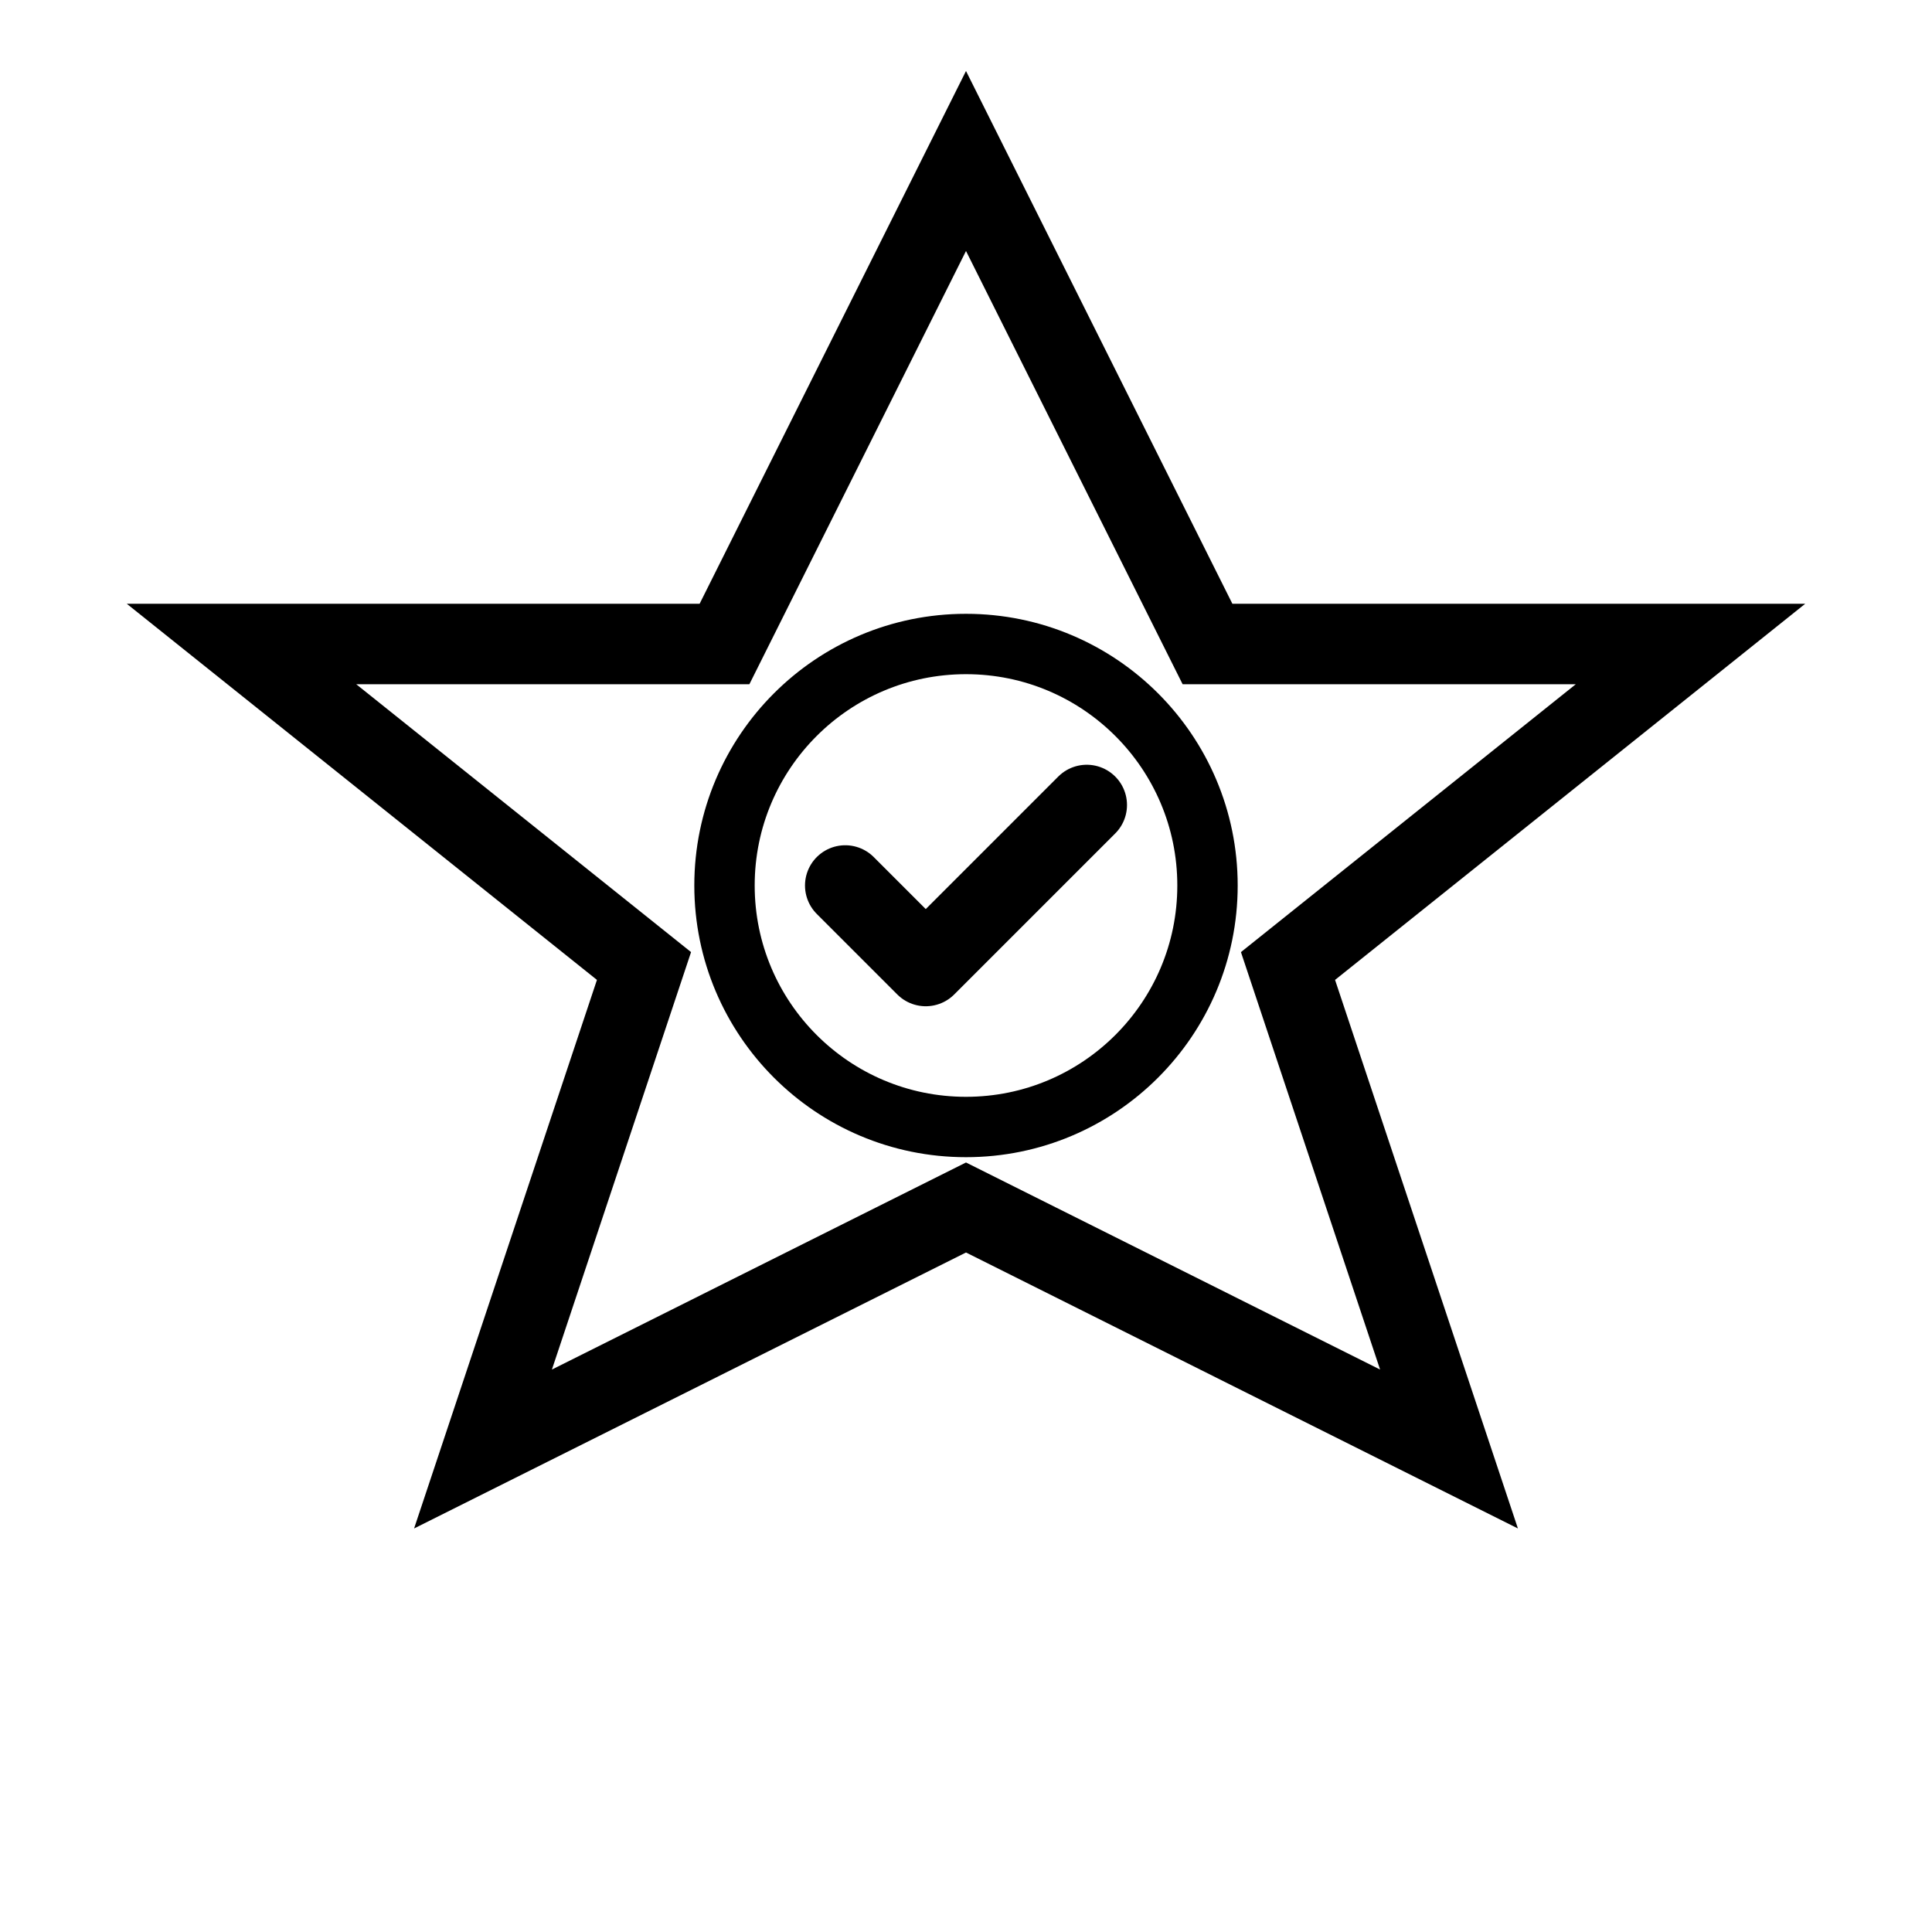
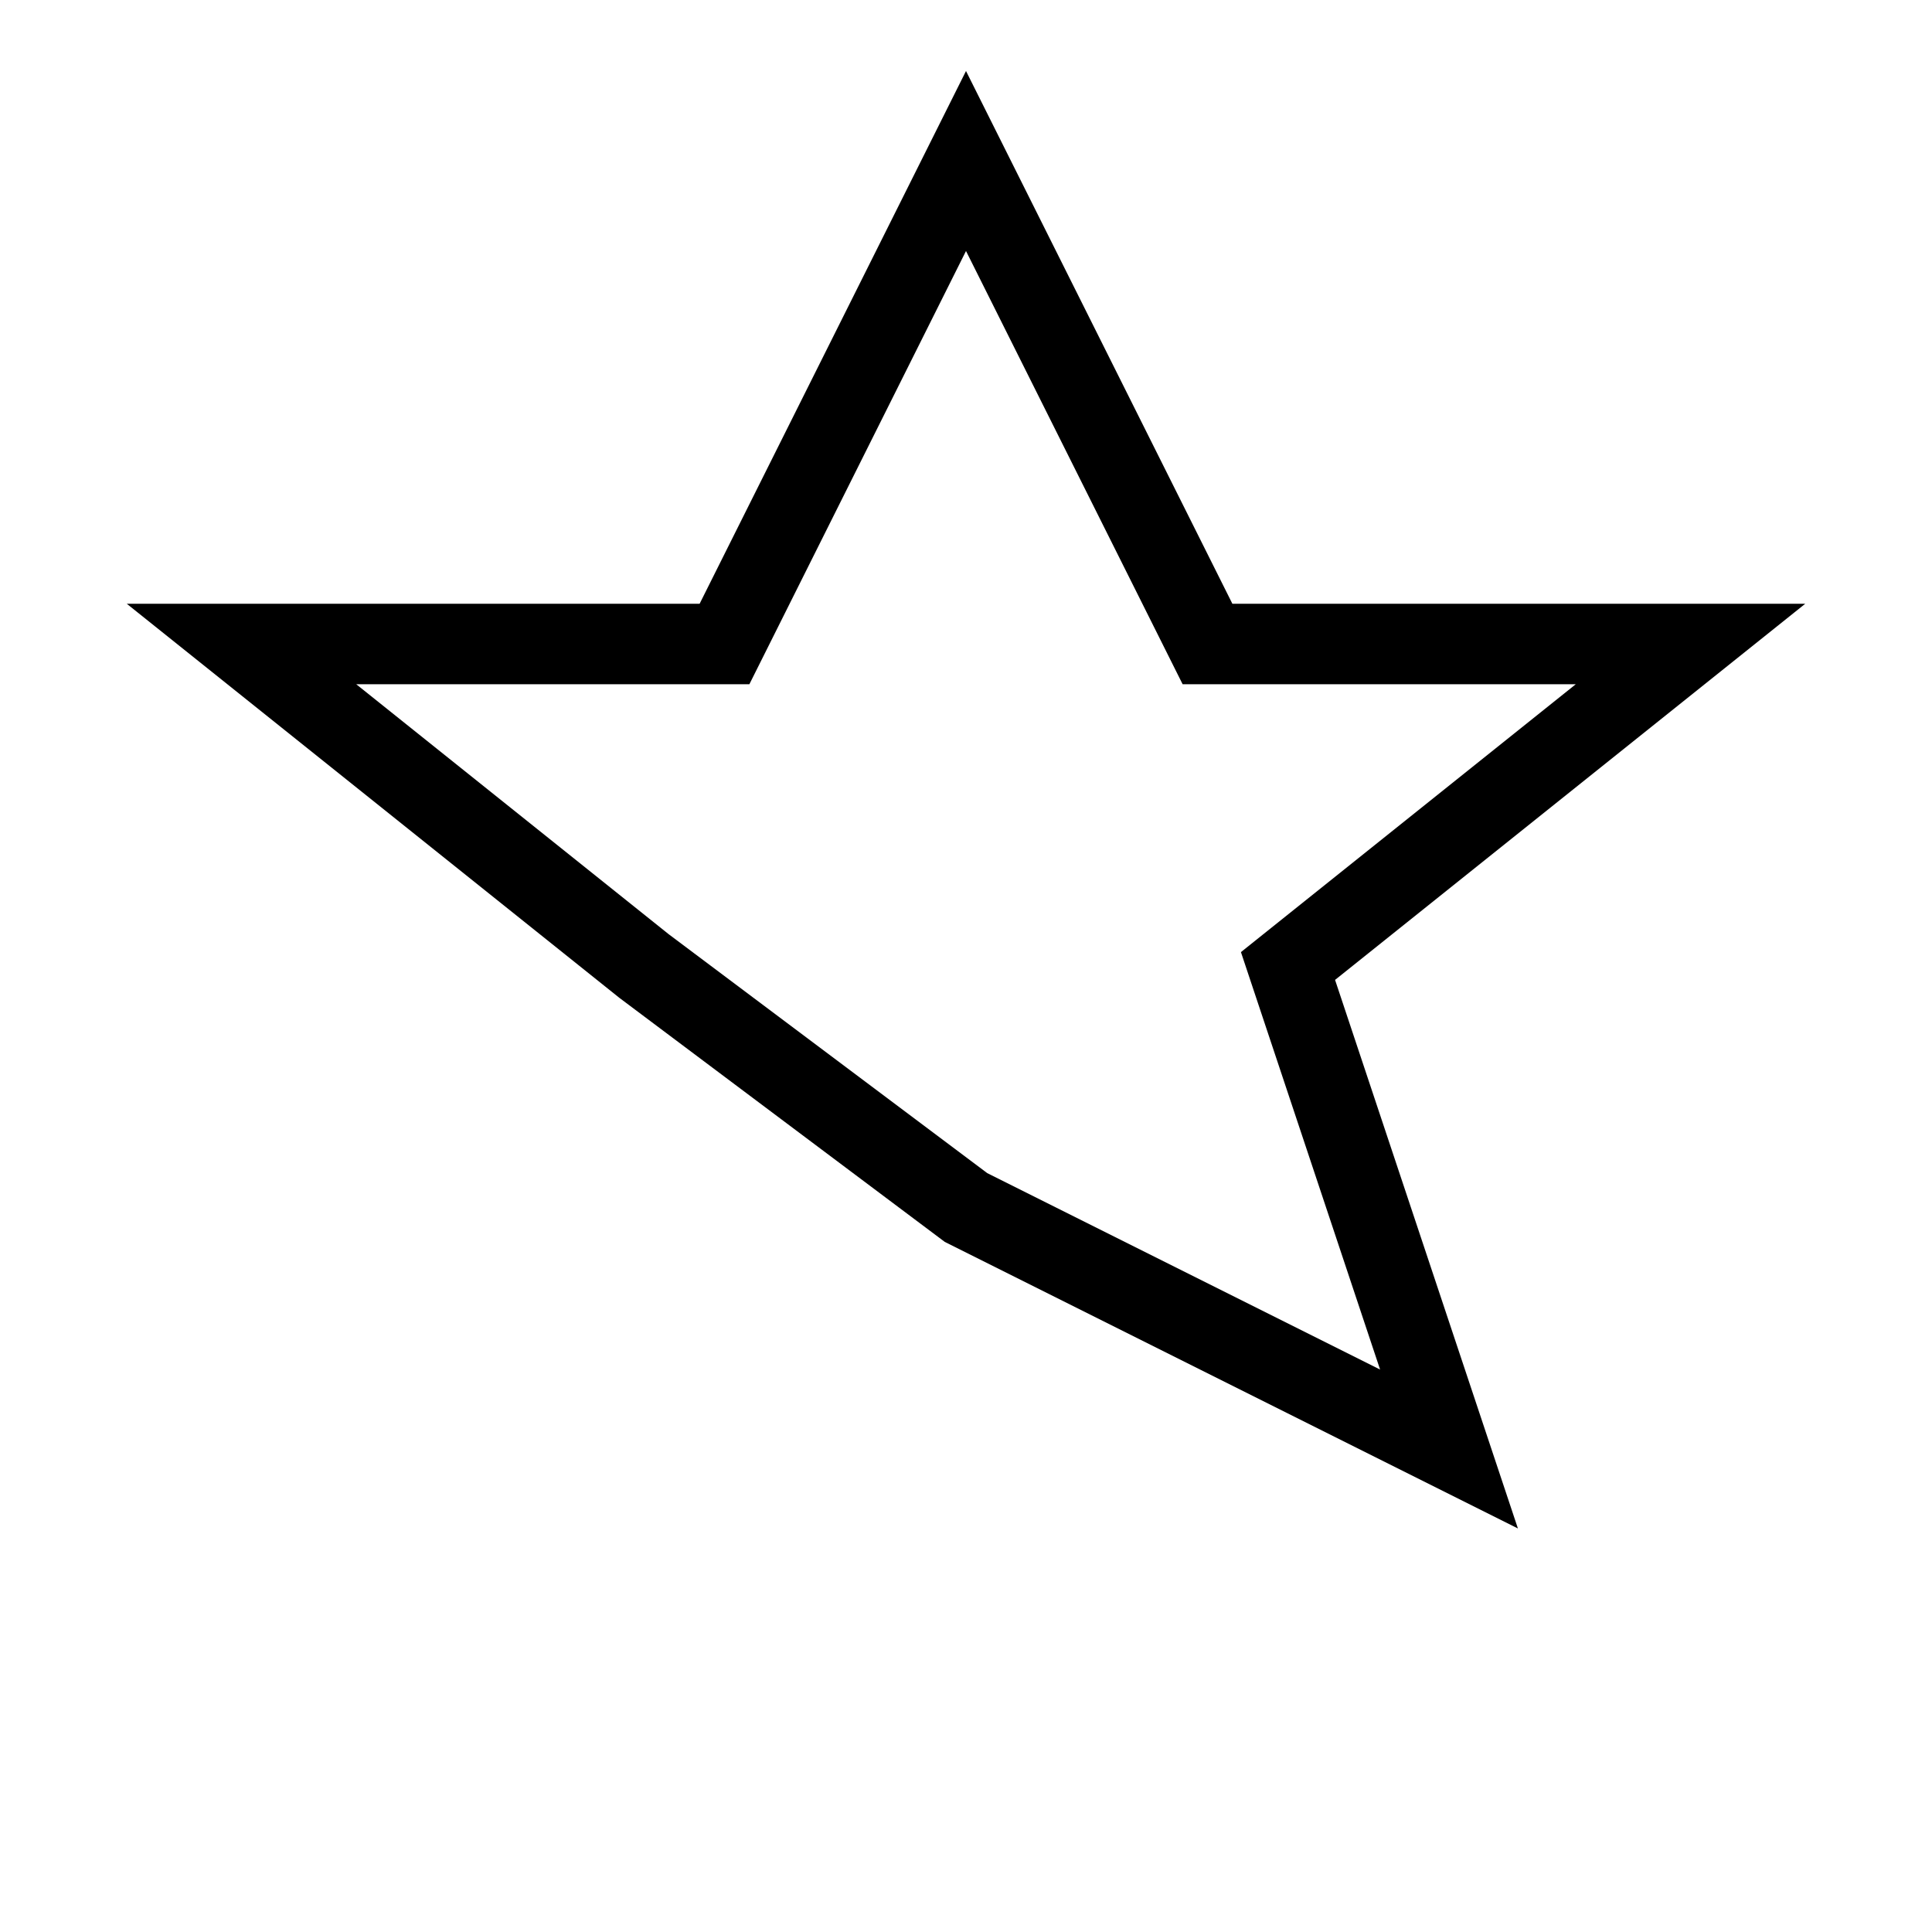
<svg xmlns="http://www.w3.org/2000/svg" width="48" height="48" viewBox="0 0 48 48" fill="none">
-   <path d="M24 4L30 16H42L32 24L36 36L24 30L12 36L16 24L6 16H18L24 4Z" stroke="currentColor" stroke-width="2" fill="none" />
-   <circle cx="24" cy="22" r="6" stroke="currentColor" stroke-width="1.5" fill="none" />
-   <path d="M21 22L23 24L27 20" stroke="currentColor" stroke-width="2" stroke-linecap="round" stroke-linejoin="round" />
+   <path d="M24 4L30 16H42L32 24L36 36L24 30L16 24L6 16H18L24 4Z" stroke="currentColor" stroke-width="2" fill="none" />
</svg>